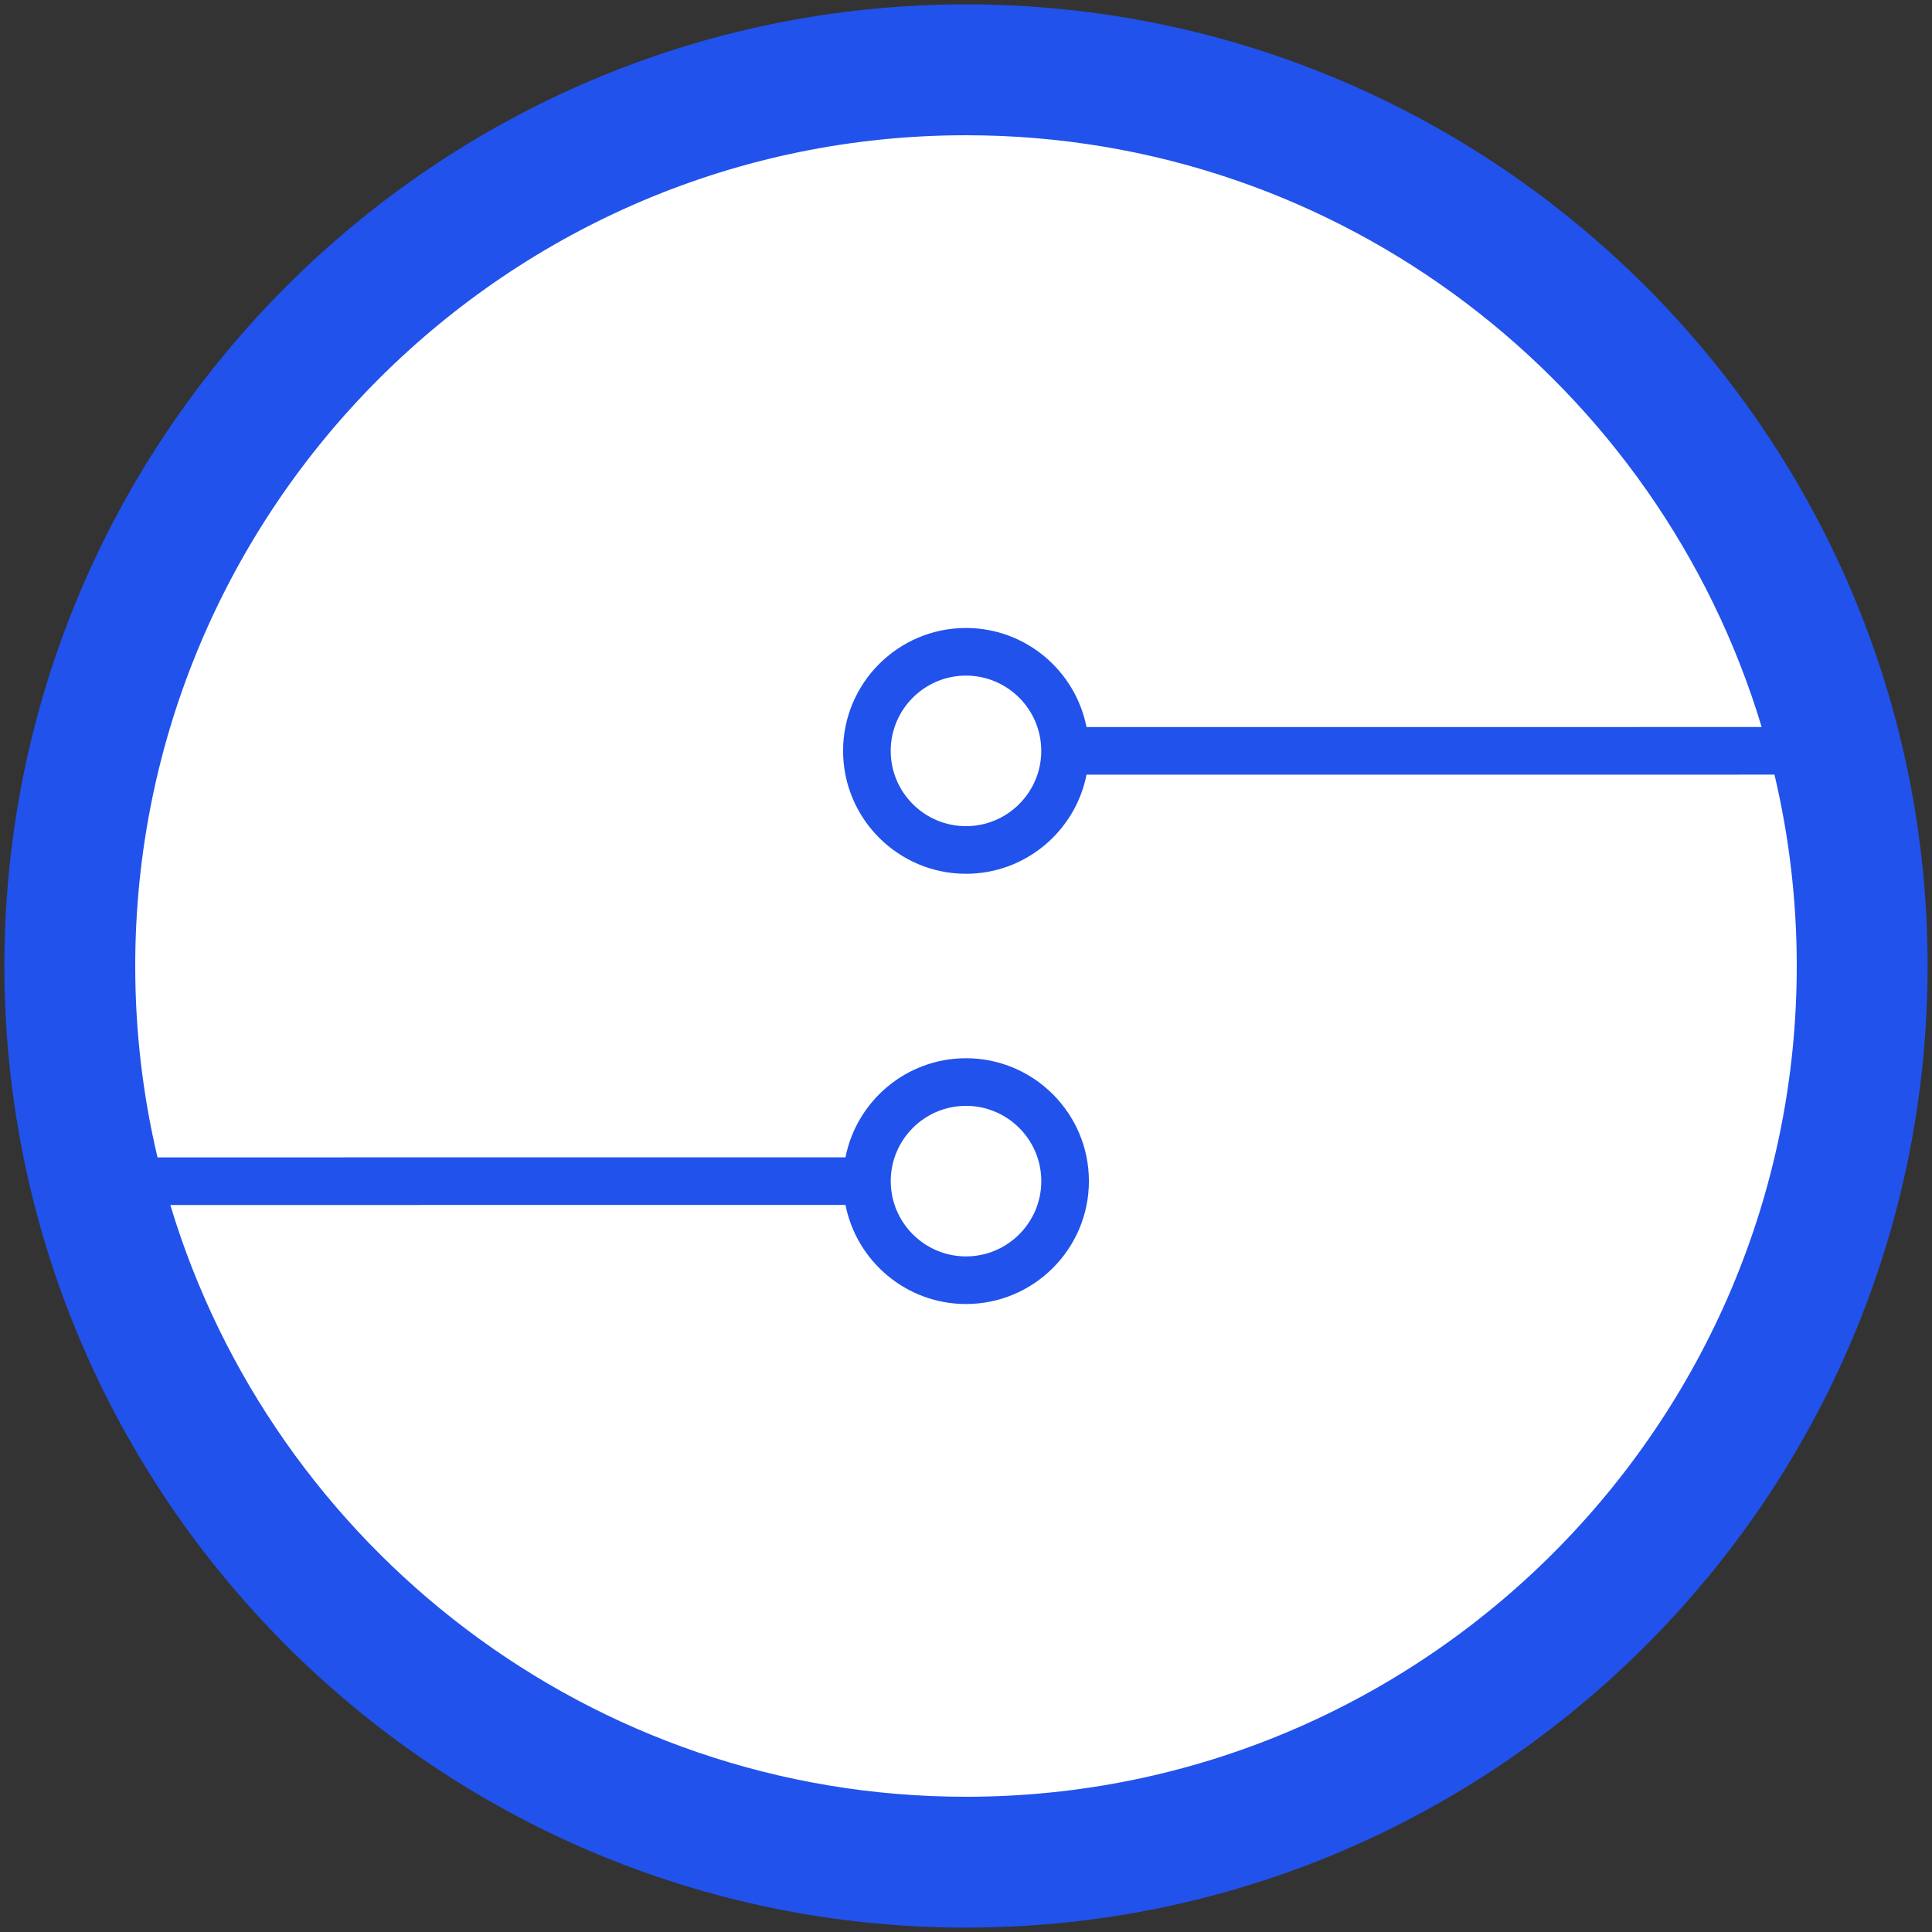
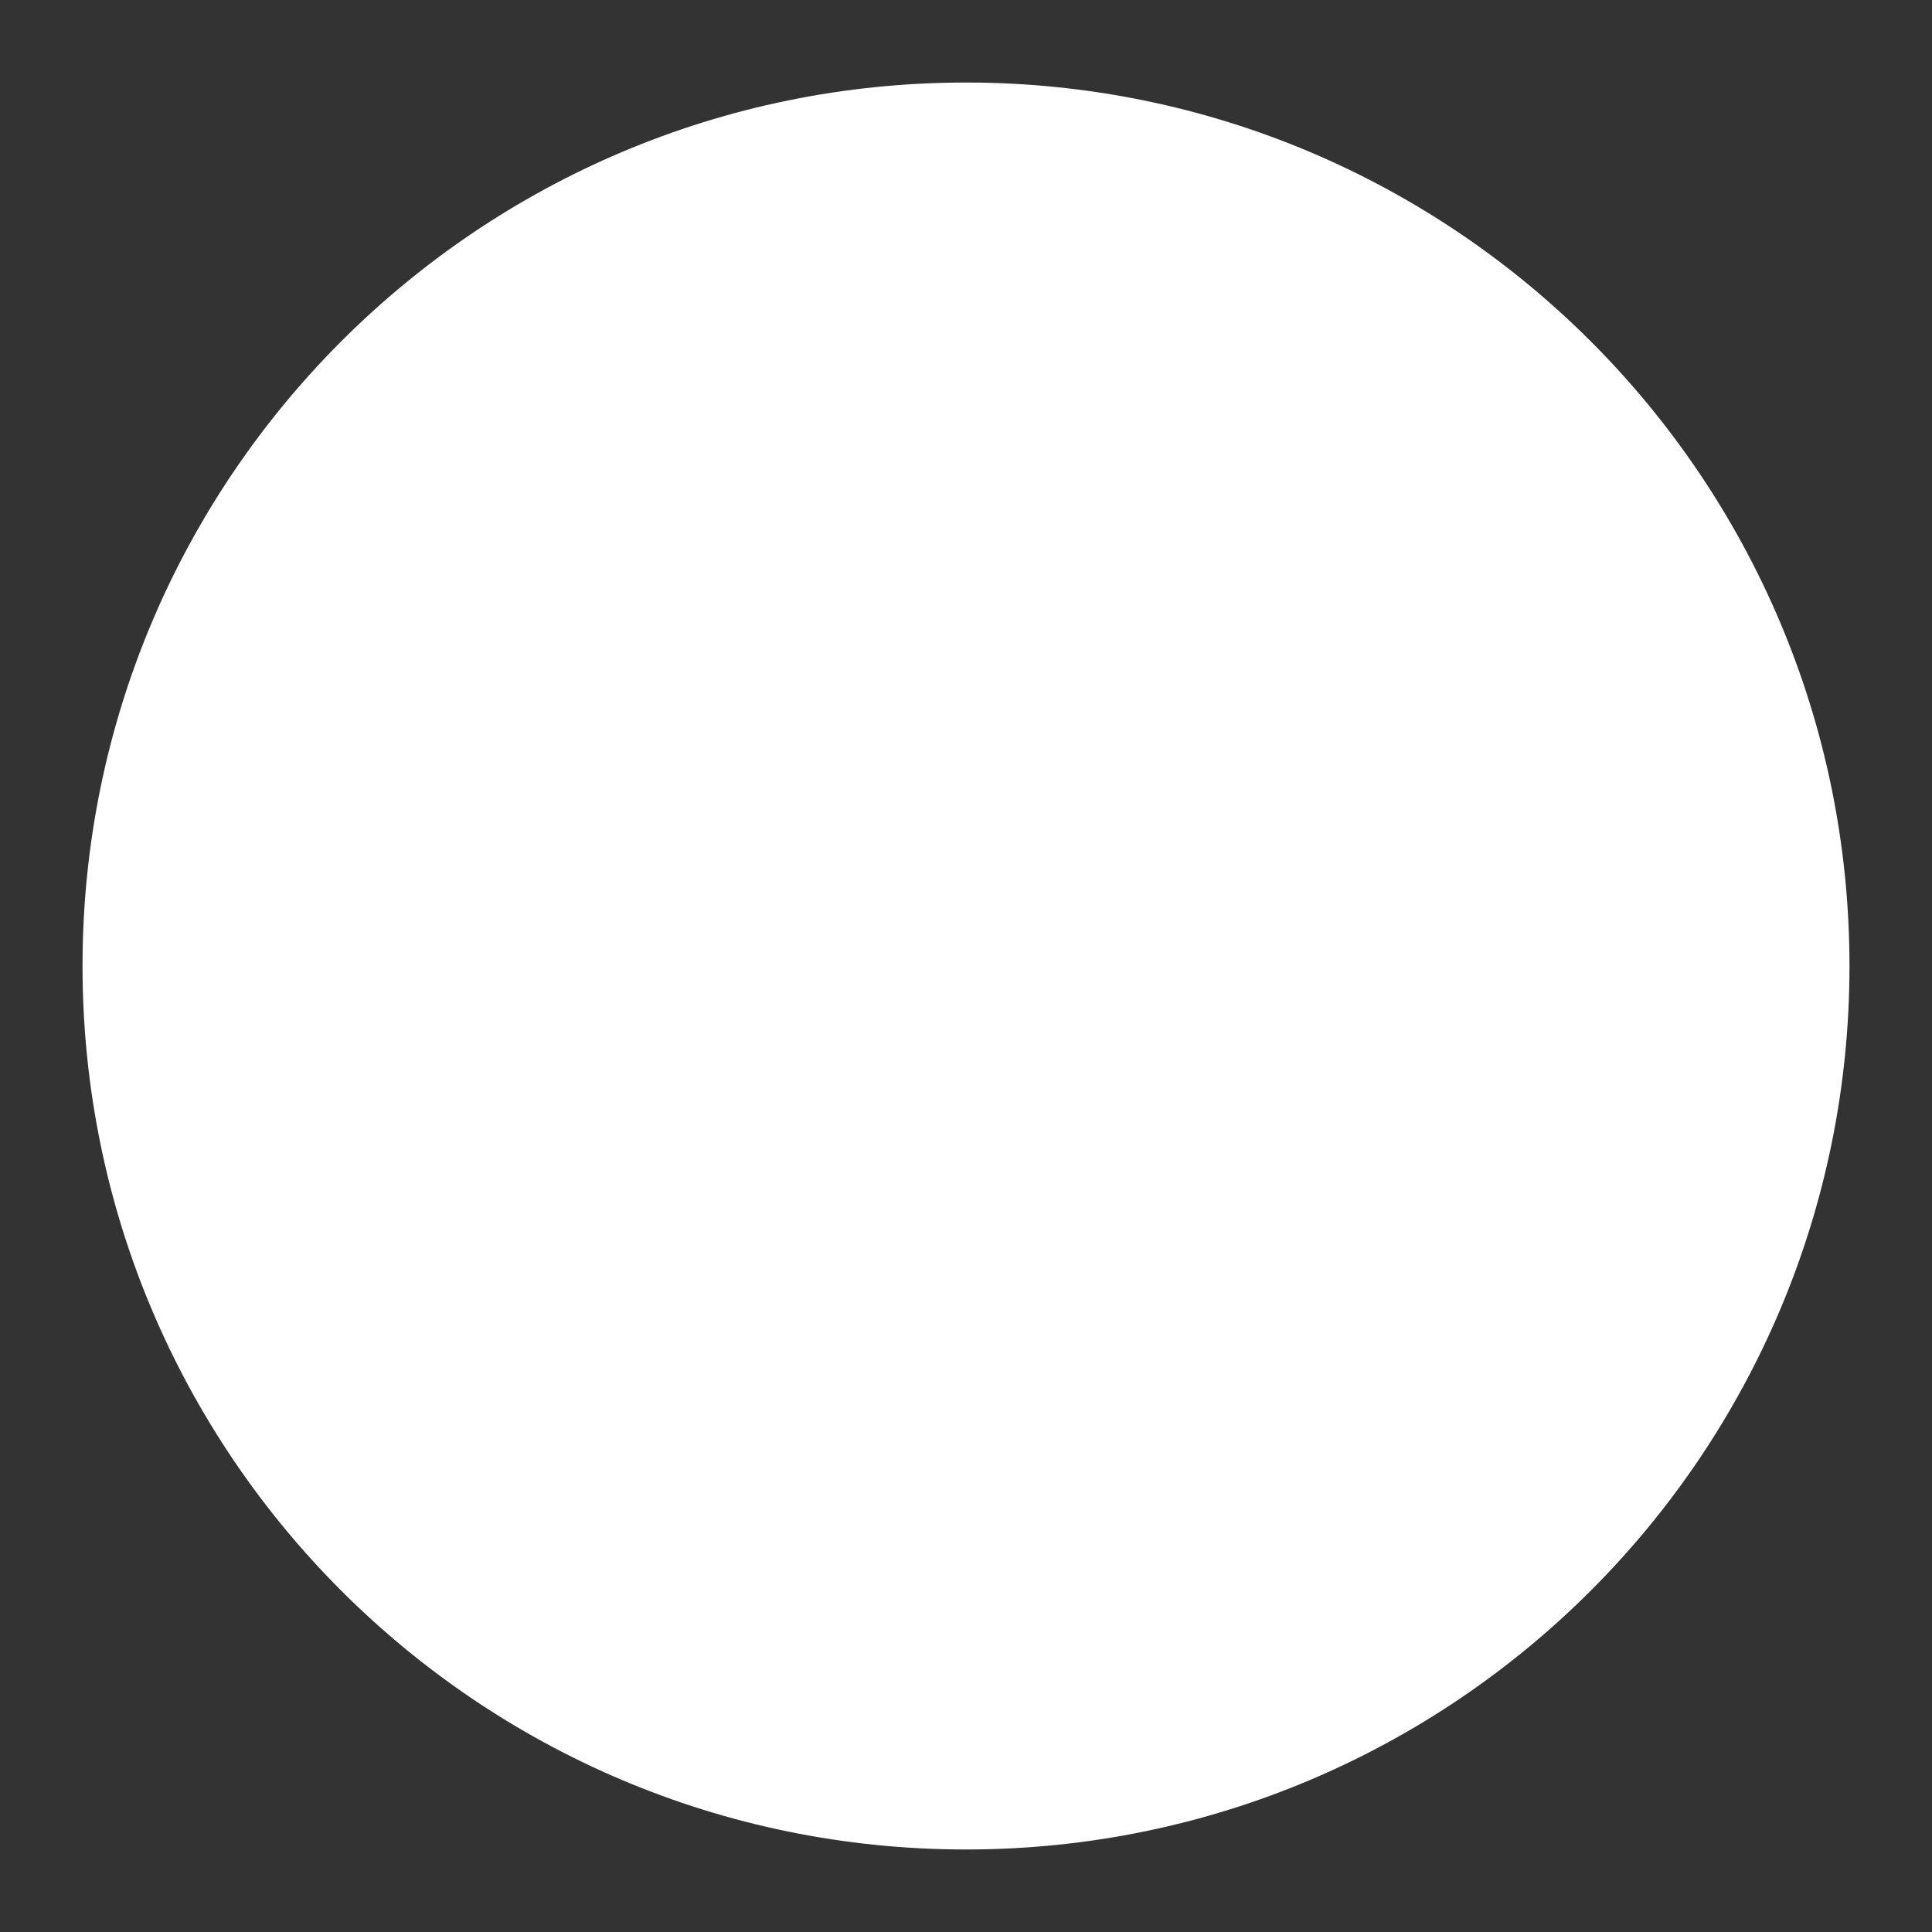
<svg xmlns="http://www.w3.org/2000/svg" width="398px" height="398px" viewBox="0 0 398 398" version="1.1">
  <rect x="0" y="0" width="398" height="398" fill="#333333" stroke="none" />
  <title>Artboard Copy</title>
  <g id="Artboard-Copy" stroke="none" stroke-width="1" fill="none" fill-rule="evenodd">
    <g id="SUNHOUSE_LOGO_ICON_Black&amp;Yellow" transform="translate(0.904, 0.901)">
      <path d="M380.096,198.099 C380.096,298.615 298.612,380.099 198.096,380.099 C97.581,380.099 16.096,298.615 16.096,198.099 C16.096,97.583 97.581,16.099 198.096,16.099 C298.612,16.099 380.096,97.583 380.096,198.099" id="Fill-1" fill="#FFFFFF" />
-       <path d="M213.6,153.783 C213.601,162.333 206.644,169.291 198.094,169.292 C189.544,169.292 182.586,162.336 182.586,153.786 C182.585,145.235 189.542,138.277 198.091,138.277 C206.642,138.276 213.599,145.233 213.6,153.783 Z M182.592,242.417 C182.591,233.867 189.548,226.91 198.098,226.909 C206.649,226.908 213.607,233.865 213.607,242.415 C213.608,250.965 206.651,257.923 198.101,257.924 C189.55,257.924 182.593,250.968 182.592,242.417 Z M198.11,369.241 C120.844,369.246 55.383,317.782 34.184,247.333 L173.268,247.322 C175.56,258.939 185.82,267.733 198.102,267.732 C212.059,267.73 223.417,256.372 223.416,242.414 C223.414,228.454 212.055,217.099 198.098,217.1 C185.816,217.101 175.558,225.894 173.267,237.514 L31.545,237.525 C28.55,224.867 26.955,211.673 26.955,198.113 C26.947,103.743 103.713,26.968 198.083,26.96 C275.346,26.954 340.808,78.417 362.006,148.867 L222.921,148.878 C220.629,137.259 210.37,128.465 198.09,128.466 C184.13,128.468 172.774,139.826 172.775,153.786 C172.776,167.744 184.134,179.101 198.094,179.1 C210.375,179.099 220.632,170.304 222.922,158.686 L364.644,158.675 C367.64,171.332 369.235,184.525 369.235,198.085 C369.243,292.455 292.477,369.233 198.11,369.241 Z M198.081,0 C88.847,0.009 -0.009,88.884 0,198.115 C0.008,307.345 88.879,396.206 198.112,396.198 C307.34,396.189 396.202,307.314 396.193,198.083 C396.184,88.853 307.308,-0.008 198.081,0 L198.081,0 Z" id="Fill-2" fill="#2152EB" />
    </g>
  </g>
</svg>